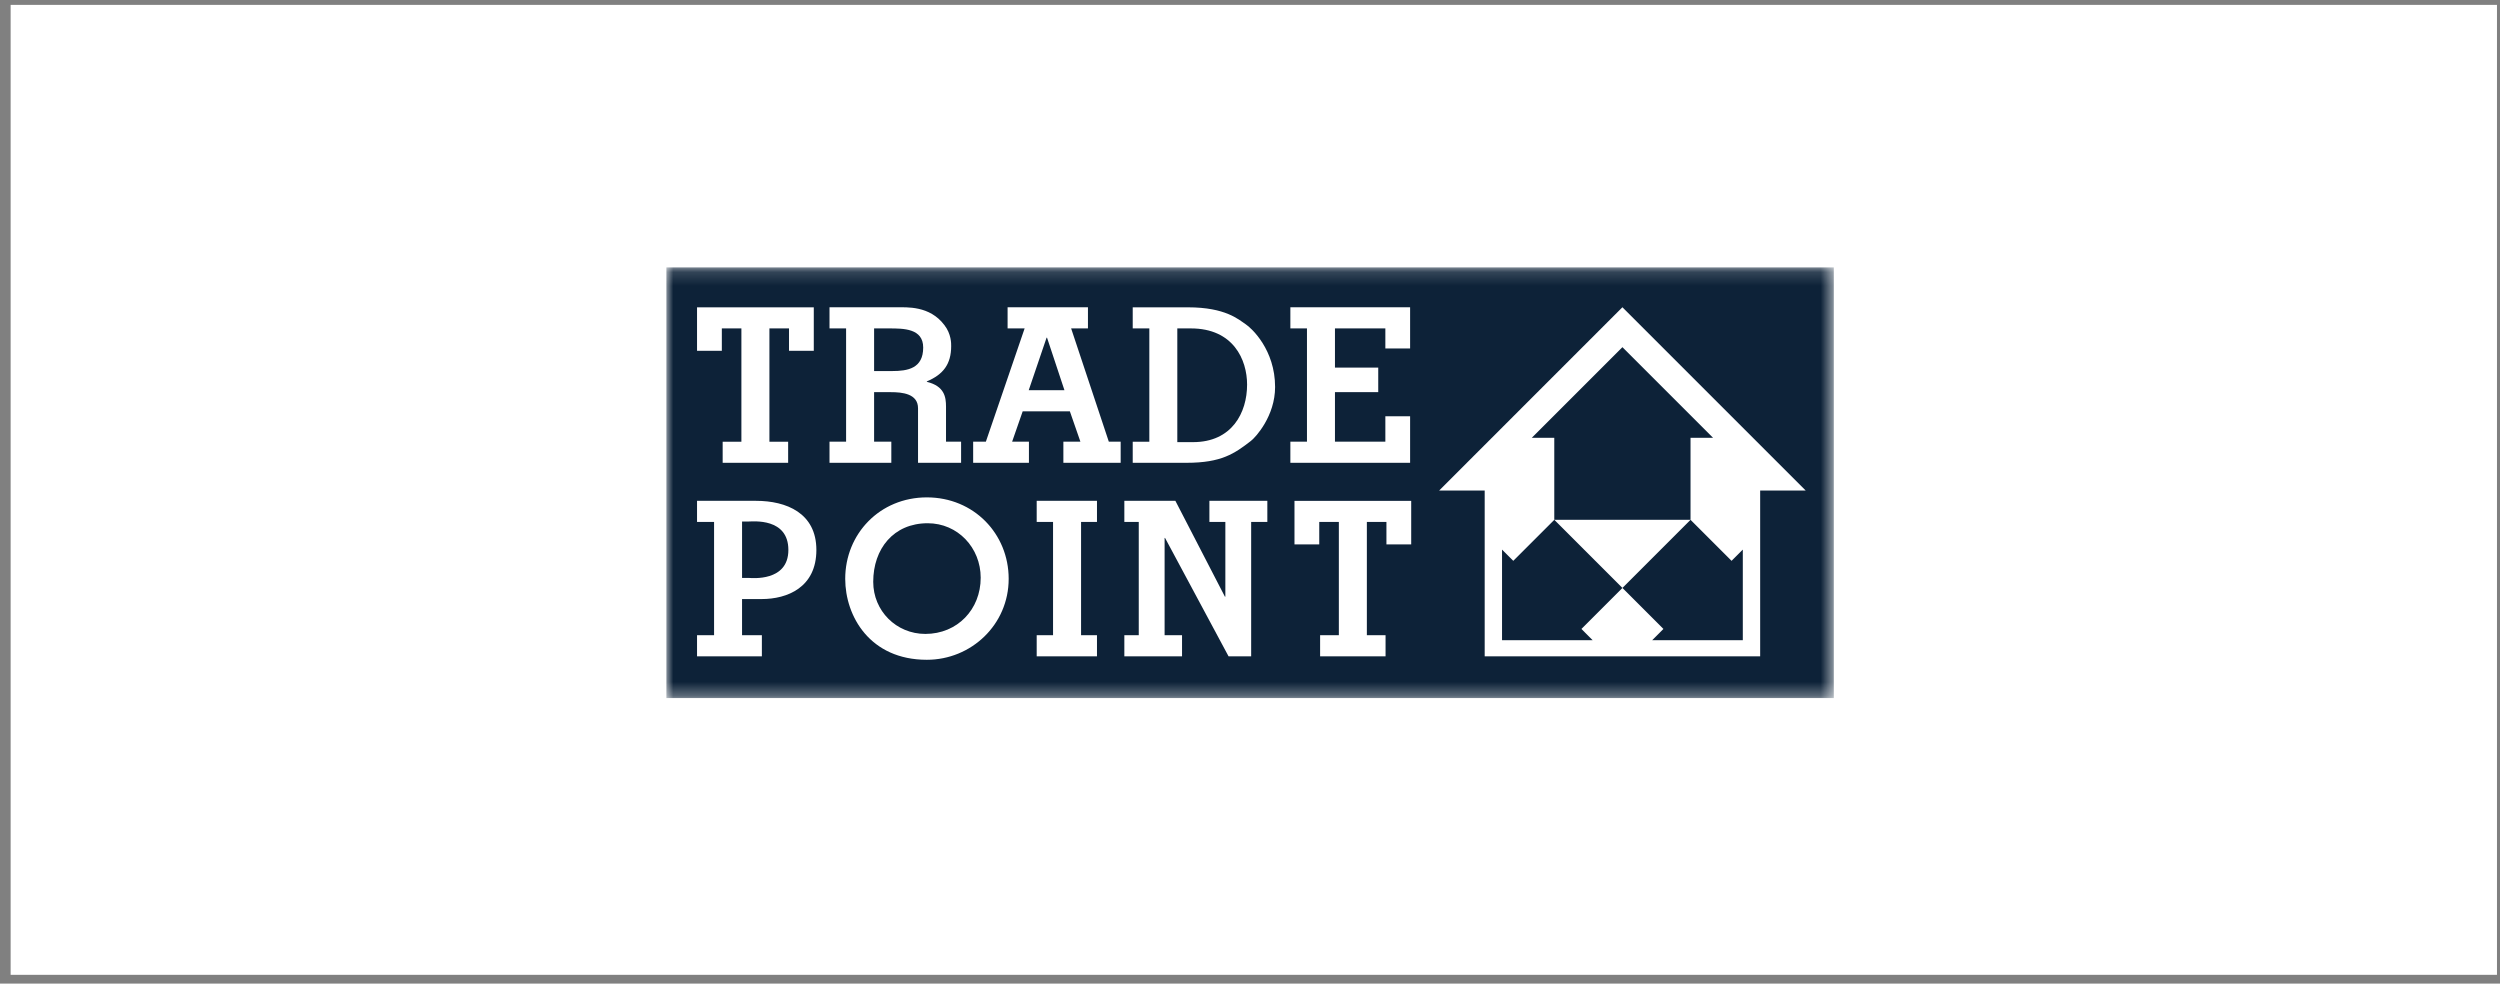
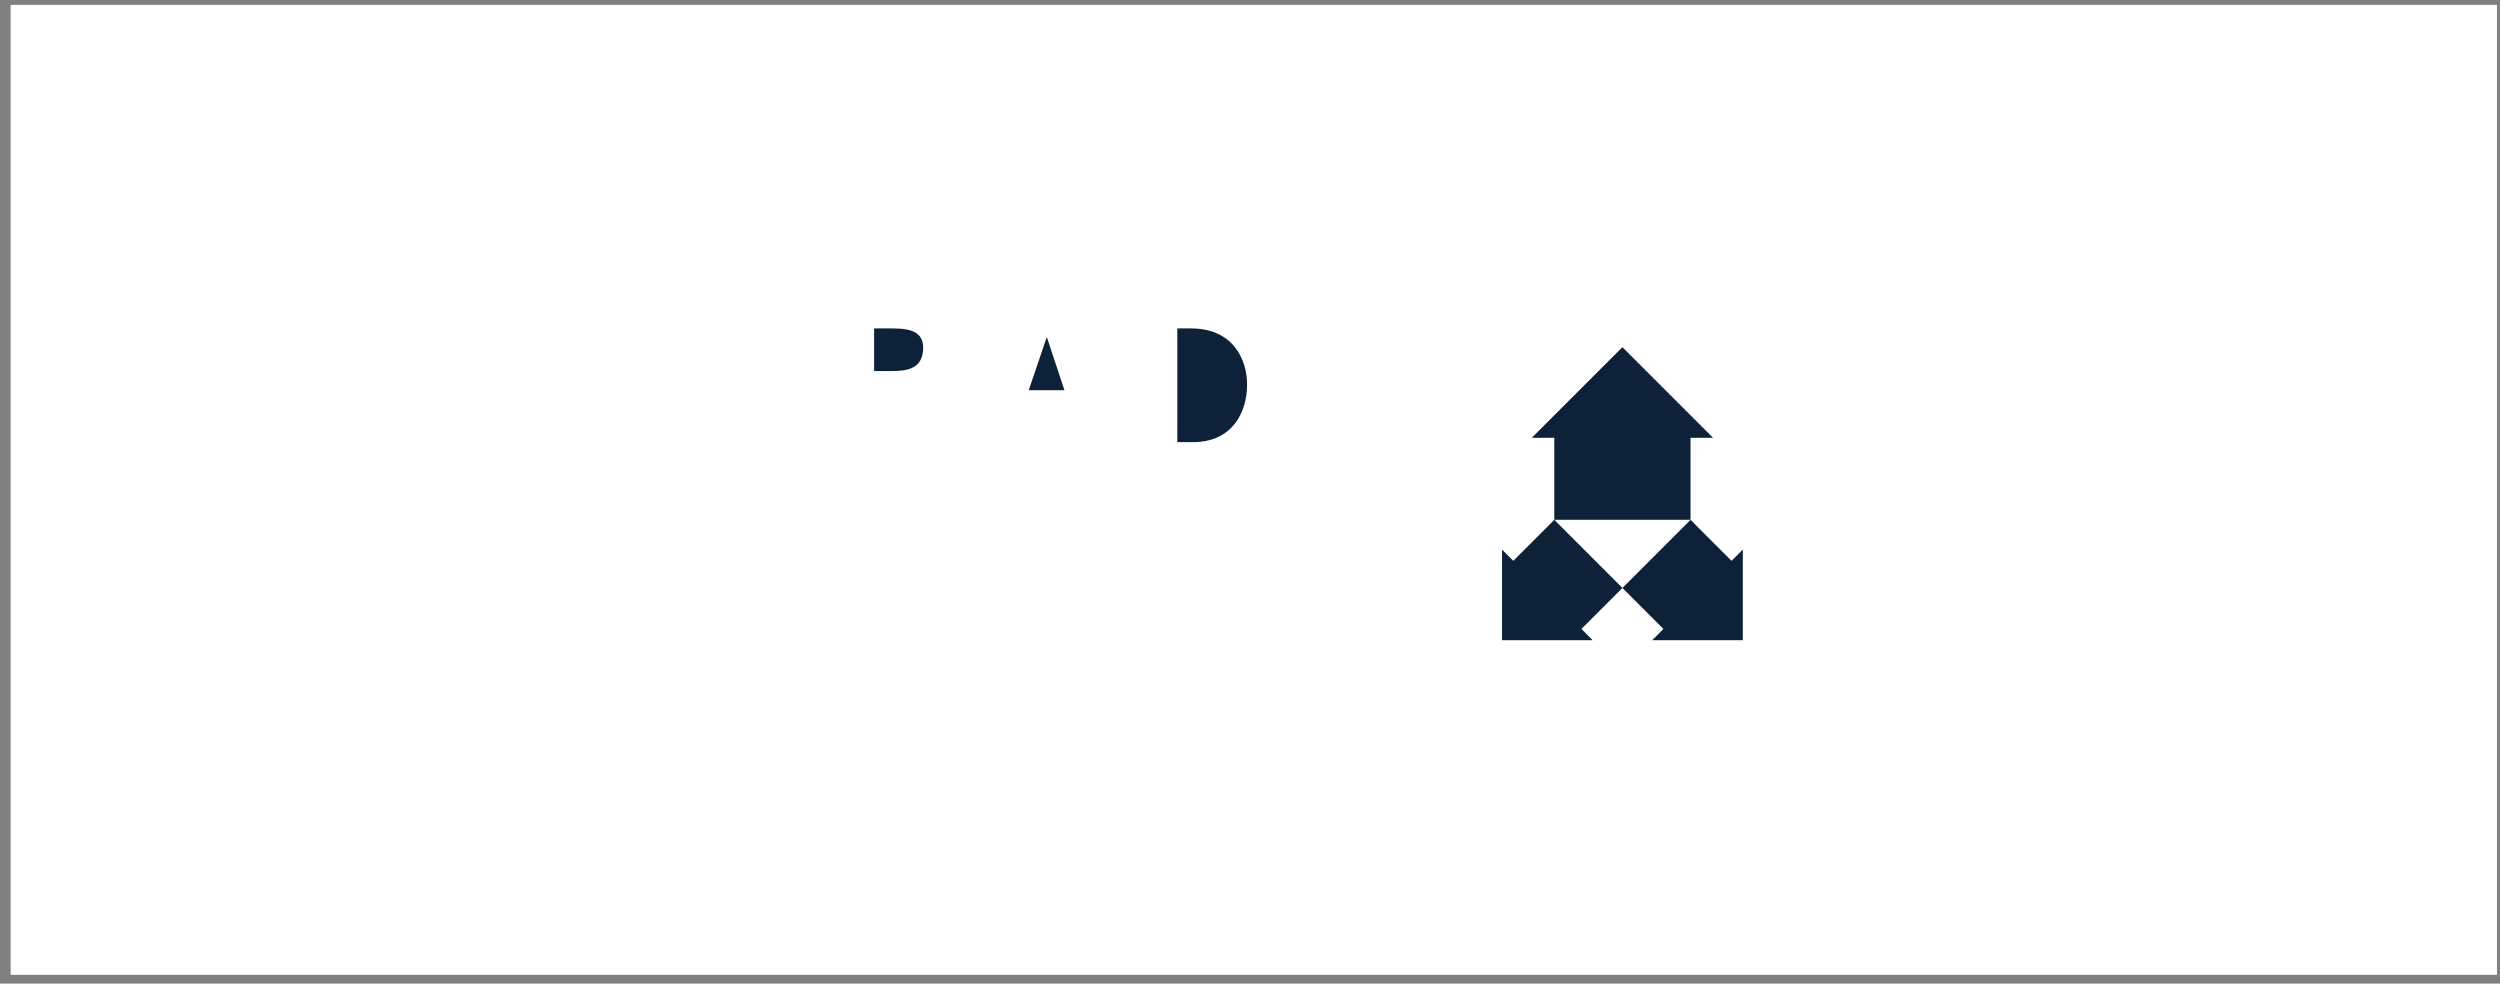
<svg xmlns="http://www.w3.org/2000/svg" xmlns:xlink="http://www.w3.org/1999/xlink" width="183px" height="72px" viewBox="0 0 183 72" version="1.1">
  <rect x="0" y="0" width="183" height="72" fill="#808080" stroke="none" />
  <title>tradepoint 2</title>
  <desc>Created with Sketch.</desc>
  <defs>
-     <polygon id="path-1" points="0 0.158 85.457 0.158 85.457 31.684 0 31.684" />
-   </defs>
+     </defs>
  <g id="Page-1" stroke="none" stroke-width="1" fill="none" fill-rule="evenodd">
    <g id="tradepoint-2" transform="translate(0.778, -0.564)">
      <rect id="Rectangle" fill="#FFFFFF" fill-rule="nonzero" x="0" y="0.921" width="182" height="71" />
      <g id="Group-8" transform="translate(48, 19.98)">
-         <path d="M19.13,18.885 C16.625,18.885 15.142,20.761 15.142,23.174 C15.142,25.301 16.828,26.987 18.956,26.987 C21.305,26.987 23.009,25.19 23.009,22.875 C23.009,20.682 21.337,18.885 19.13,18.885" id="Fill-1" fill="#0D2238" />
-         <path d="M6.014,18.759 L5.541,18.759 L5.541,22.89 L6.061,22.89 C6.22,22.89 8.931,23.188 8.931,20.841 C8.931,18.476 6.344,18.759 6.014,18.759" id="Fill-3" fill="#0D2238" />
        <g id="Group-7" transform="translate(0, 0)">
          <mask id="mask-2" fill="white">
            <use xlink:href="#path-1" />
          </mask>
          <g id="Clip-6" />
-           <path d="M80.066,16.491 L80.066,28.629 L59.901,28.629 L59.901,16.491 L56.567,16.491 L69.983,3.075 L83.399,16.491 L80.066,16.491 Z M54.522,20.432 L52.709,20.432 L52.709,18.791 L51.276,18.791 L51.276,27.083 L52.645,27.083 L52.645,28.629 L47.854,28.629 L47.854,27.083 L49.226,27.083 L49.226,18.791 L47.791,18.791 L47.791,20.432 L45.978,20.432 L45.978,17.247 L54.522,17.247 L54.522,20.432 Z M45.677,12.916 L46.892,12.916 L46.892,4.623 L45.677,4.623 L45.677,3.078 L54.442,3.078 L54.442,6.09 L52.63,6.09 L52.63,4.623 L48.941,4.623 L48.941,7.493 L52.109,7.493 L52.109,9.29 L48.941,9.29 L48.941,12.916 L52.63,12.916 L52.63,11.055 L54.442,11.055 L54.442,14.461 L45.677,14.461 L45.677,12.916 Z M42.794,12.855 C41.594,13.785 40.633,14.461 38.08,14.461 L34.137,14.461 L34.137,12.918 L35.353,12.918 L35.353,4.623 L34.137,4.623 L34.137,3.08 L38.191,3.08 C40.934,3.08 41.895,3.978 42.414,4.325 C42.841,4.608 44.559,6.185 44.559,8.912 C44.559,11.039 43.14,12.585 42.794,12.855 L42.794,12.855 Z M43.991,18.791 L42.807,18.791 L42.807,28.629 L41.153,28.629 L36.502,19.959 L36.471,19.959 L36.471,27.083 L37.747,27.083 L37.747,28.629 L33.524,28.629 L33.524,27.083 L34.579,27.083 L34.579,18.791 L33.524,18.791 L33.524,17.245 L37.26,17.245 L40.886,24.261 L40.918,24.261 L40.918,18.791 L39.75,18.791 L39.75,17.245 L43.991,17.245 L43.991,18.791 Z M33.255,14.461 L29.061,14.461 L29.061,12.916 L30.308,12.916 L29.536,10.693 L26.083,10.693 L25.309,12.916 L26.54,12.916 L26.54,14.461 L22.457,14.461 L22.457,12.916 L23.387,12.916 L26.225,4.623 L24.978,4.623 L24.978,3.078 L30.86,3.078 L30.86,4.623 L29.629,4.623 L32.388,12.916 L33.255,12.916 L33.255,14.461 Z M31.521,18.791 L30.356,18.791 L30.356,27.083 L31.521,27.083 L31.521,28.629 L27.108,28.629 L27.108,27.083 L28.305,27.083 L28.305,18.791 L27.108,18.791 L27.108,17.245 L31.521,17.245 L31.521,18.791 Z M19.067,28.88 C14.905,28.88 13.092,25.696 13.092,22.953 L13.092,22.953 C13.092,19.658 15.629,16.992 19.067,16.992 C22.505,16.992 25.057,19.658 25.057,22.953 C25.057,26.309 22.315,28.88 19.067,28.88 L19.067,28.88 Z M11.942,12.916 L13.156,12.916 L13.156,4.623 L11.942,4.623 L11.942,3.078 L16.829,3.078 C17.6,3.078 19.273,2.953 20.343,4.37 C20.864,5.033 20.848,5.744 20.848,5.916 C20.848,7.24 20.266,7.998 19.067,8.502 L19.067,8.534 C20.359,8.849 20.47,9.652 20.47,10.347 L20.47,12.916 L21.574,12.916 L21.574,14.461 L18.422,14.461 L18.422,10.471 C18.422,9.401 17.27,9.29 16.435,9.29 L15.206,9.29 L15.206,12.916 L16.467,12.916 L16.467,14.461 L11.942,14.461 L11.942,12.916 Z M6.975,24.435 L5.54,24.435 L5.54,27.083 L6.991,27.083 L6.991,28.629 L2.245,28.629 L2.245,27.083 L3.492,27.083 L3.492,18.791 L2.245,18.791 L2.245,17.245 L6.565,17.245 C8.772,17.245 10.981,18.13 10.981,20.841 C10.981,23.584 8.851,24.435 6.975,24.435 L6.975,24.435 Z M2.245,3.08 L10.791,3.08 L10.791,6.264 L8.978,6.264 L8.978,4.623 L7.543,4.623 L7.543,12.918 L8.914,12.918 L8.914,14.461 L4.121,14.461 L4.121,12.918 L5.492,12.918 L5.492,4.623 L4.06,4.623 L4.06,6.264 L2.245,6.264 L2.245,3.08 Z M-0,31.684 L85.457,31.684 L85.457,0.158 L-0,0.158 L-0,31.684 Z" id="Fill-5" fill="#0D2238" mask="url(#mask-2)" />
        </g>
        <path d="M38.395,4.624 L37.401,4.624 L37.401,12.948 L38.553,12.948 C41.405,12.948 42.509,10.789 42.509,8.739 C42.509,6.91 41.5,4.624 38.395,4.624" id="Fill-8" fill="#0D2238" />
        <polygon id="Fill-10" fill="#0D2238" points="27.832 5.301 26.524 9.149 29.14 9.149 27.864 5.301" />
        <polygon id="Fill-12" fill="#0D2238" points="76.619 12.632 69.983 5.997 63.348 12.632 64.995 12.632 64.995 18.634 74.969 18.634 69.983 23.622 64.995 18.634 64.995 18.636 61.994 21.637 61.171 20.814 61.171 27.449 67.806 27.449 66.982 26.623 69.983 23.622 72.984 26.623 72.161 27.449 78.796 27.449 78.796 20.814 77.972 21.637 74.969 18.636 74.969 12.632" />
        <path d="M16.53,7.745 C17.663,7.745 18.8,7.555 18.8,6.025 C18.8,4.624 17.365,4.624 16.292,4.624 L15.206,4.624 L15.206,7.745 L16.53,7.745 Z" id="Fill-14" fill="#0D2238" />
      </g>
    </g>
  </g>
</svg>